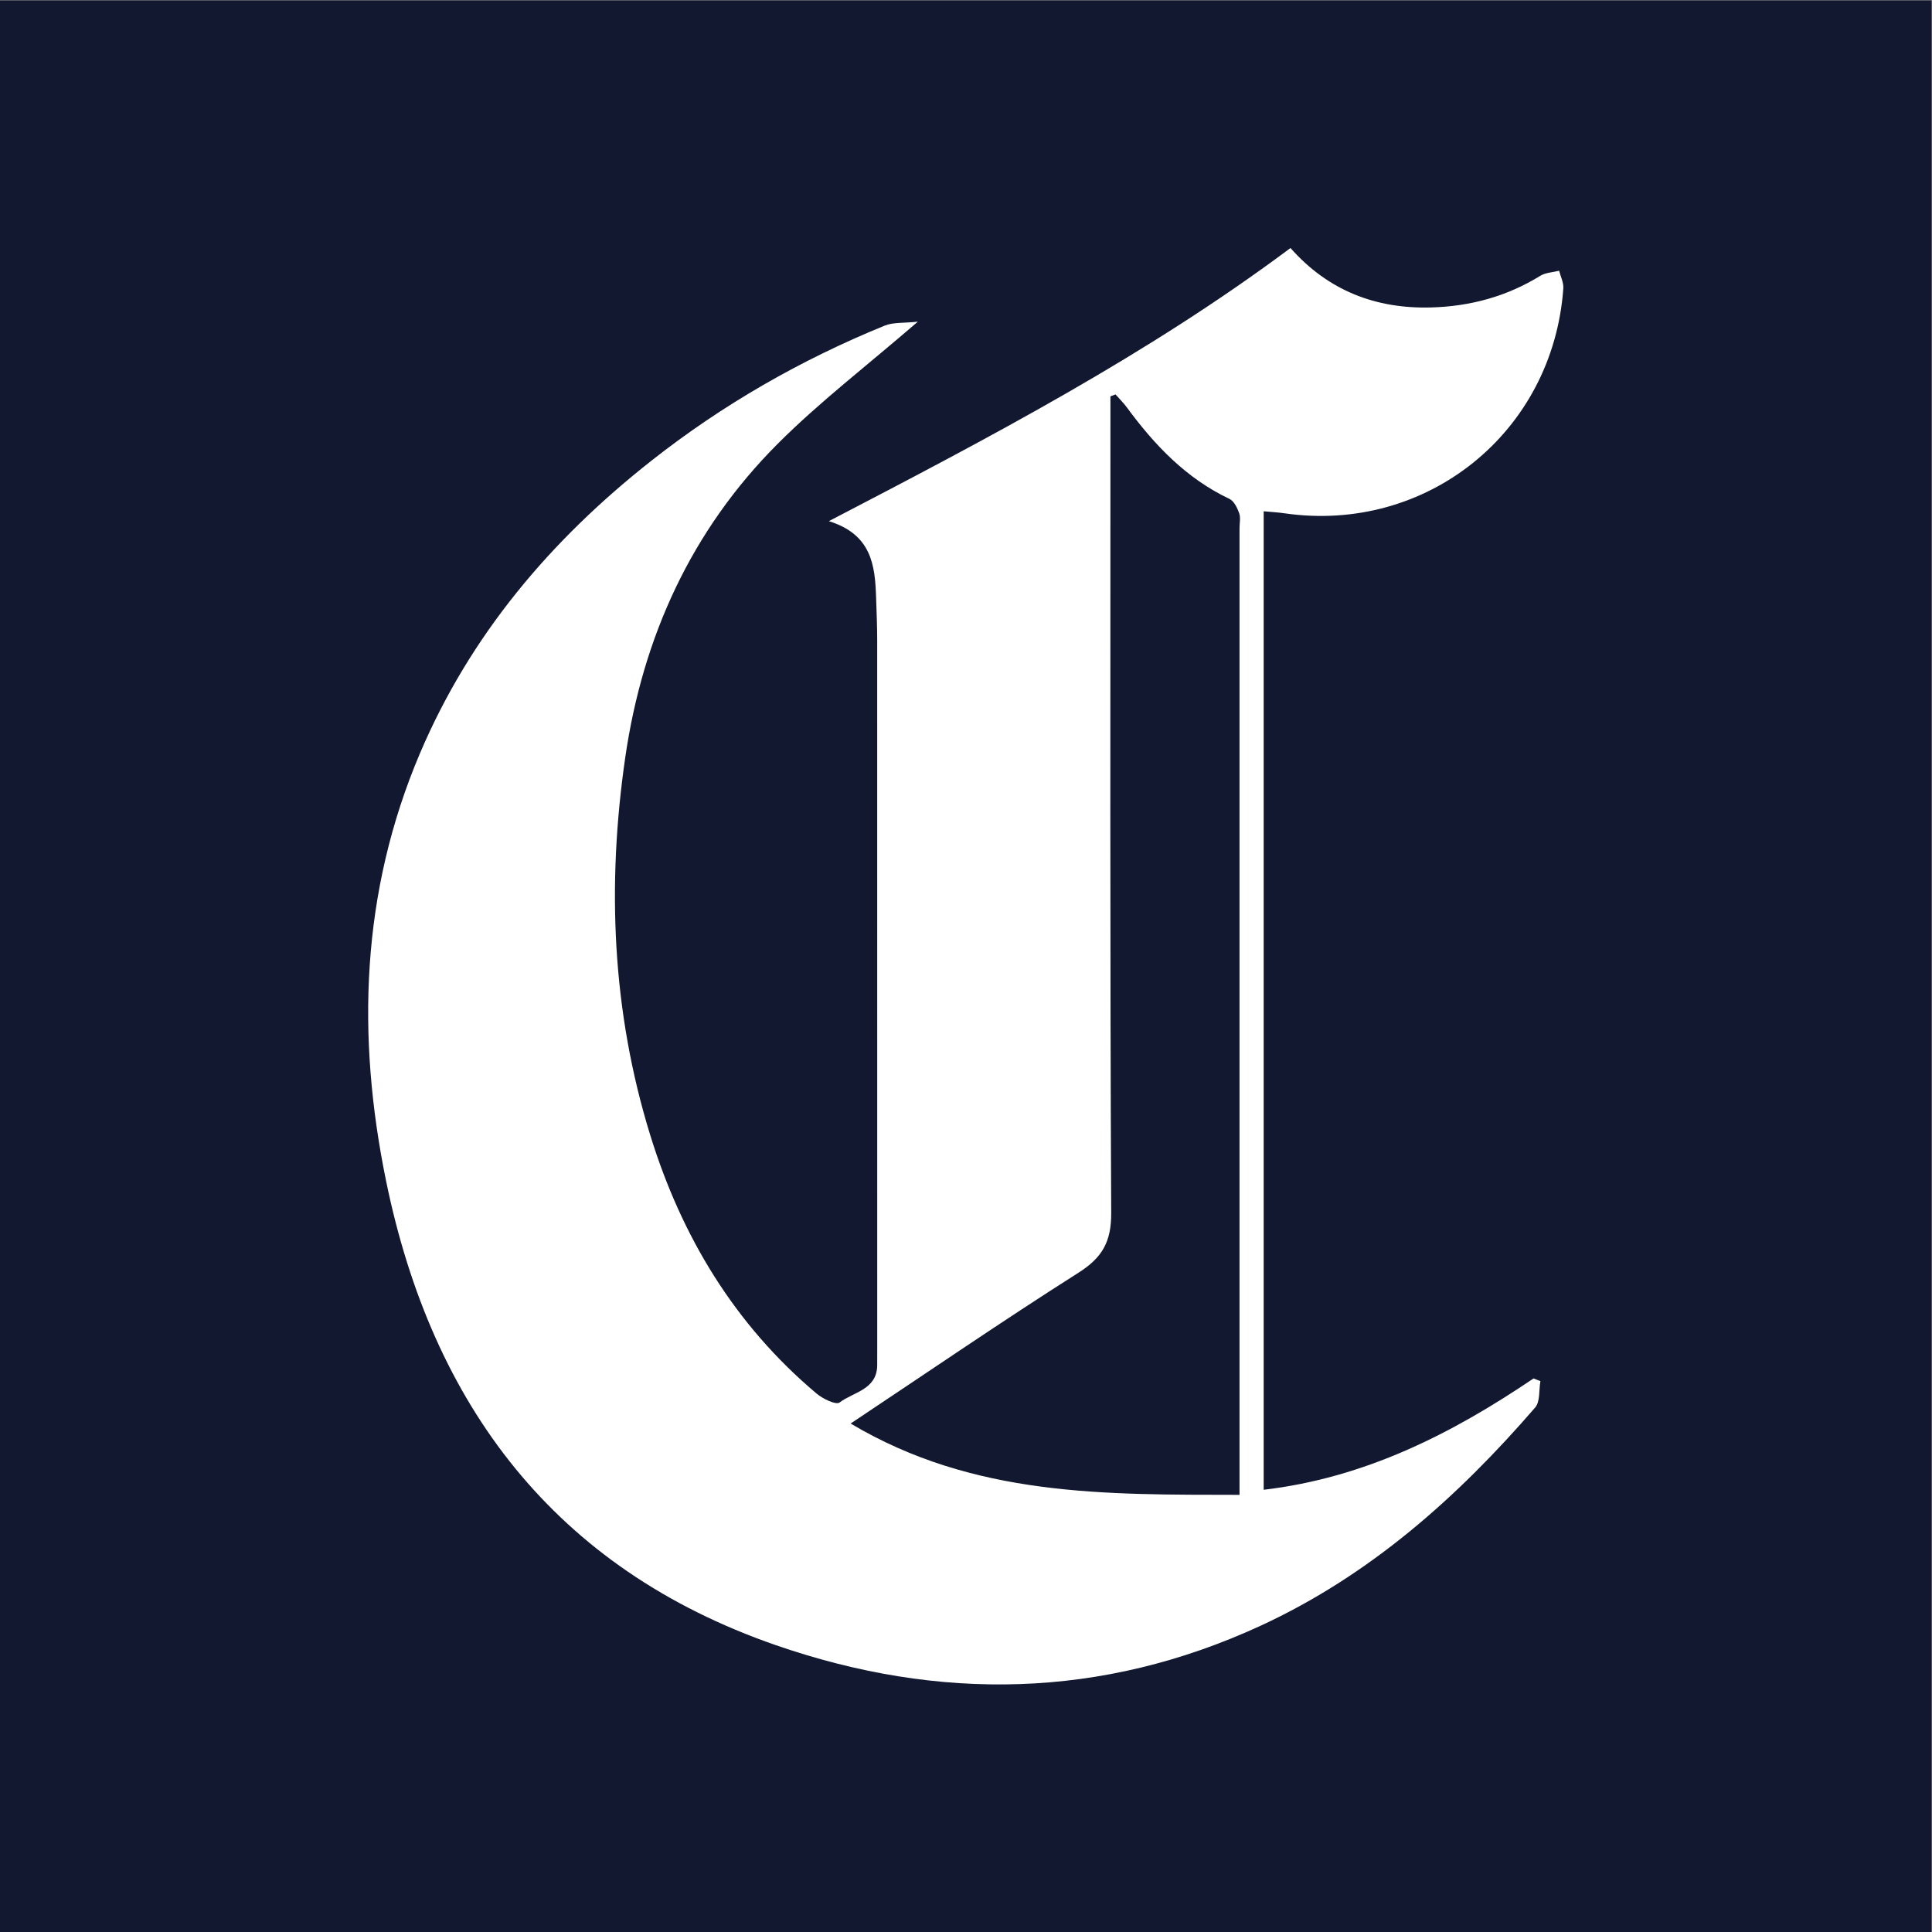
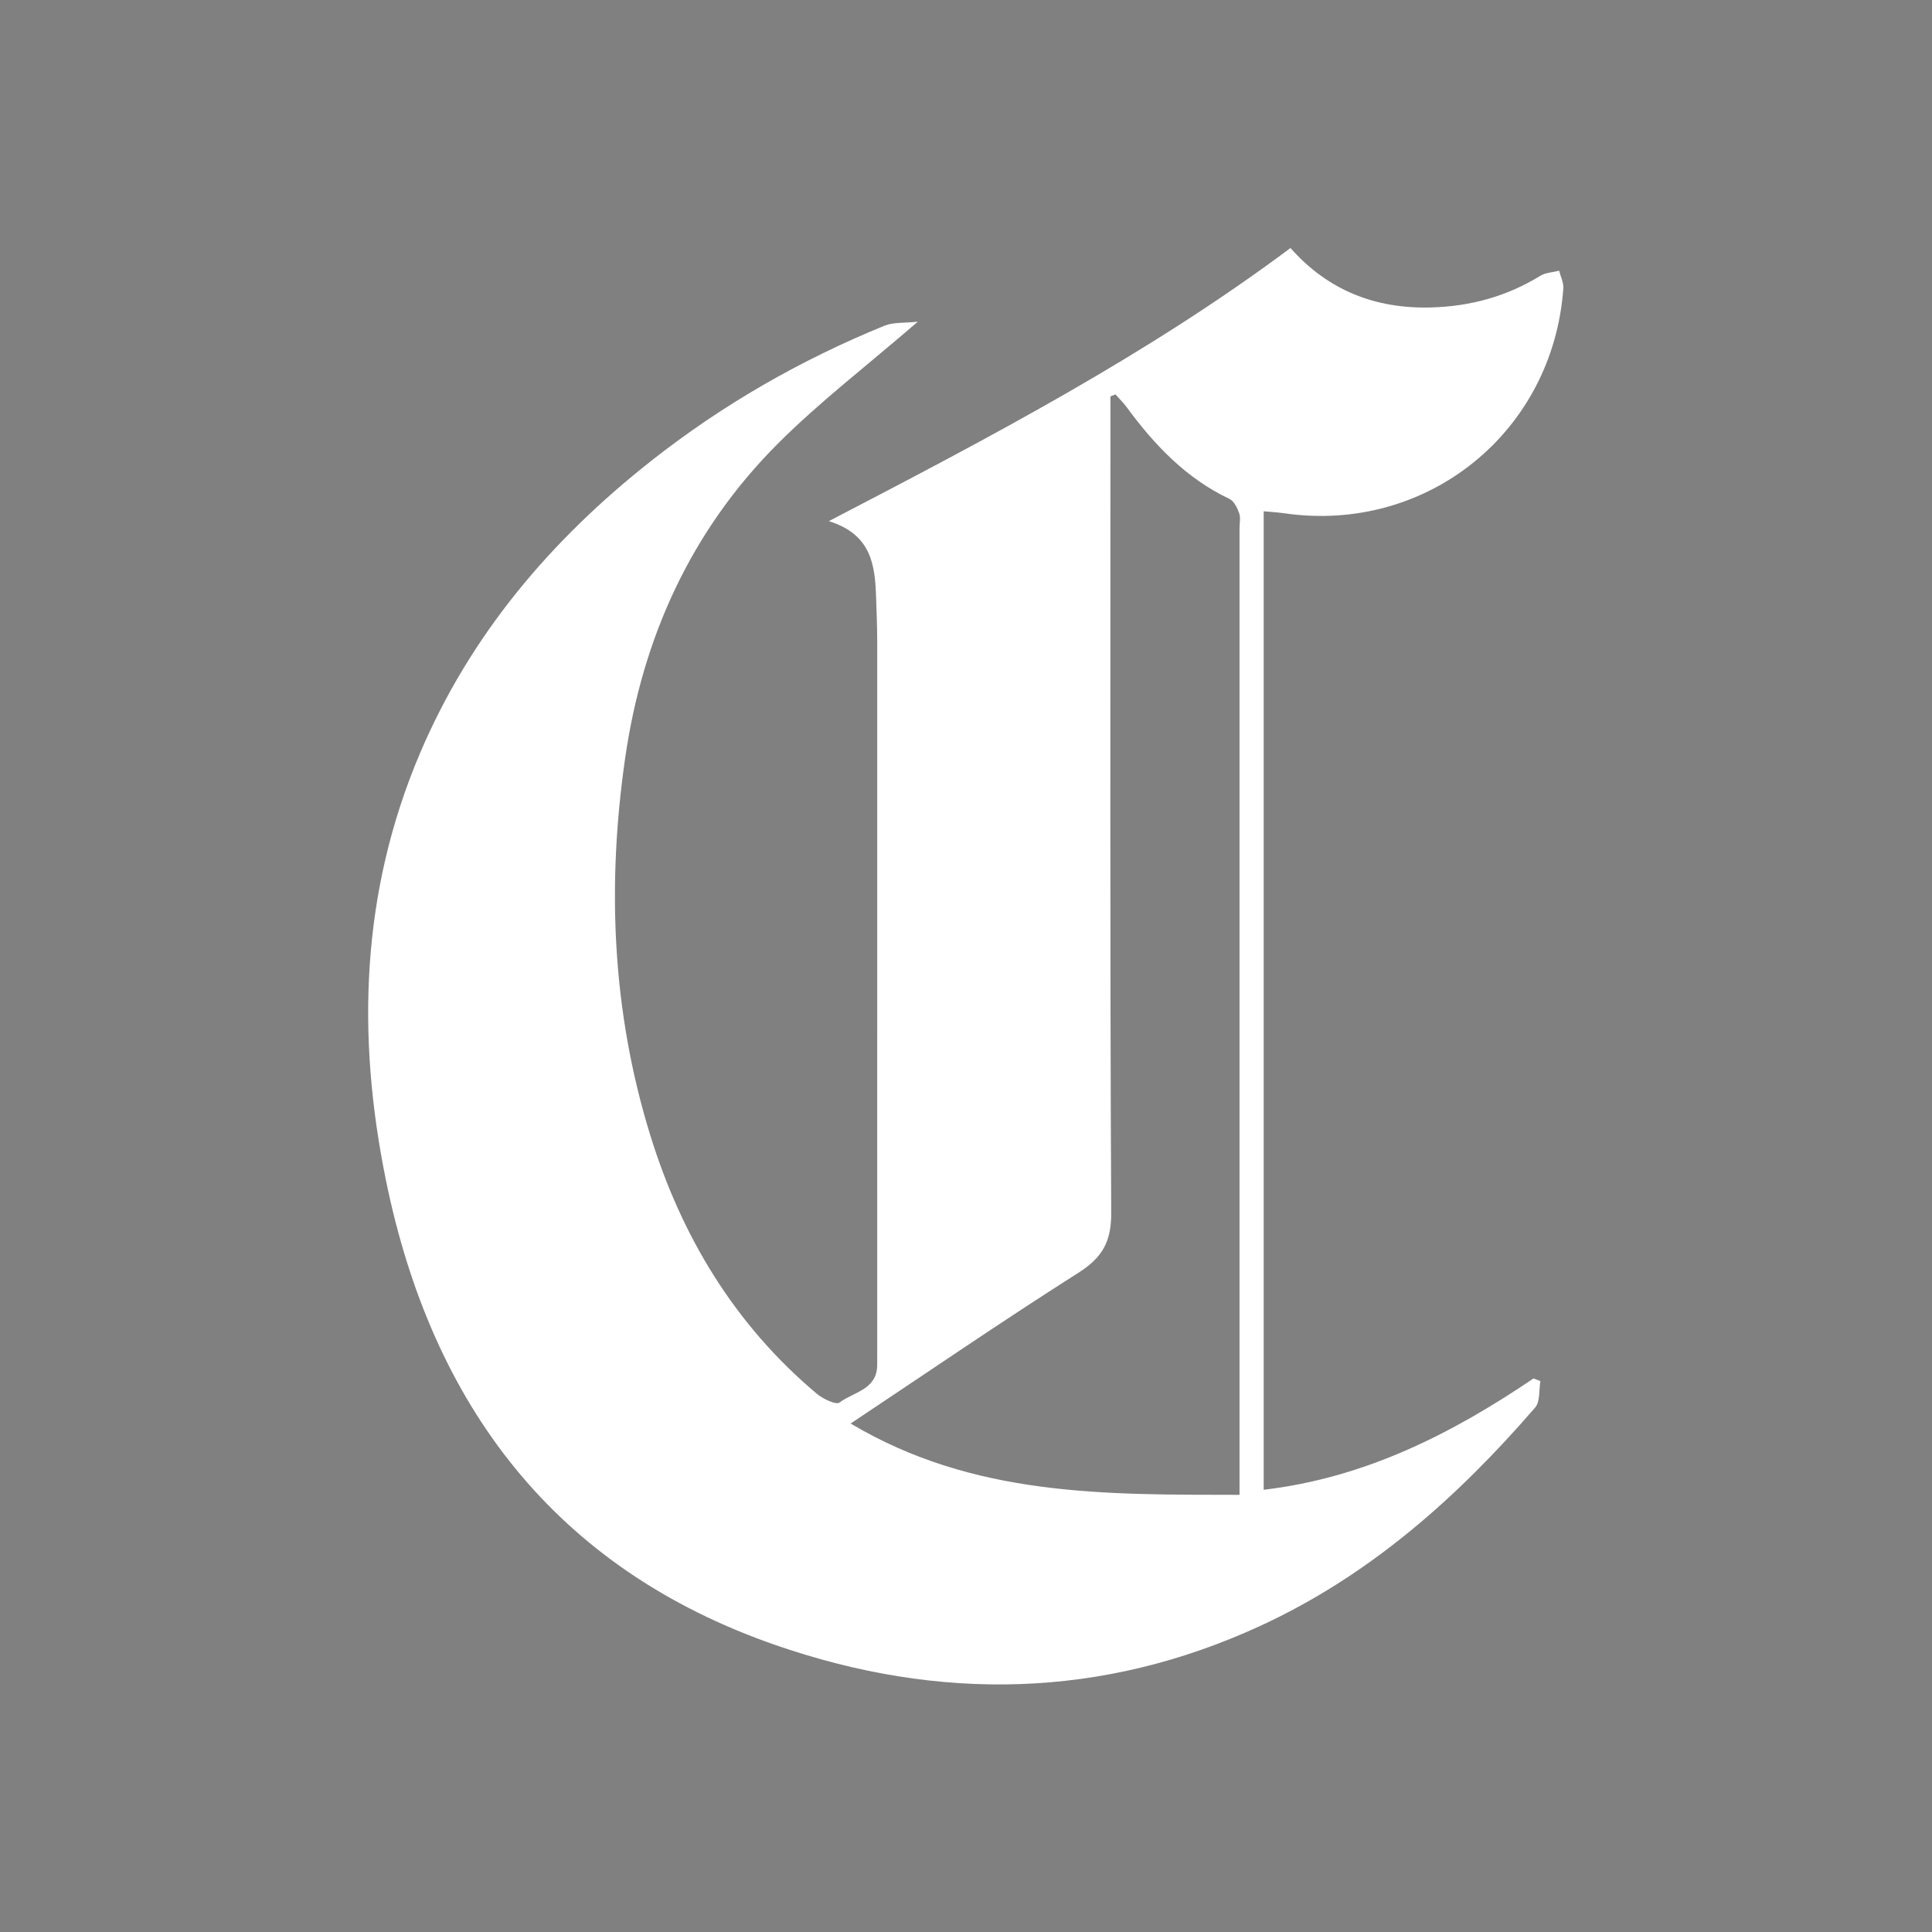
<svg xmlns="http://www.w3.org/2000/svg" viewBox="0 0 200 200" height="200" width="200" xml:space="preserve" id="svg2" version="1.1">
  <rect x="0" y="0" width="200" height="200" fill="#808080" stroke="none" />
  <defs id="defs6">
    <clipPath id="clipPath20" clipPathUnits="userSpaceOnUse">
      <path id="path18" d="M 0,150 H 150 V 0 H 0 Z" />
    </clipPath>
  </defs>
  <g transform="matrix(1.333,0,0,-1.333,0,200)" id="g10">
-     <path id="path12" style="fill:#11182f;fill-opacity:1;fill-rule:nonzero;stroke:none" d="M 0,0 H 150 V 150 H 0 Z" />
    <g id="g14">
      <g clip-path="url(#clipPath20)" id="g16">
        <g transform="translate(66.06,39.488)" id="g22">
          <path id="path24" style="fill:#ffffff;fill-opacity:1;fill-rule:nonzero;stroke:none" d="m 0,0 c 9.576,-5.704 19.798,-5.52 30.2,-5.539 0,0.931 0,1.538 0,2.146 0,24.307 0,48.615 0,72.922 0,0.393 0.097,0.821 -0.028,1.17 -0.148,0.414 -0.401,0.94 -0.756,1.108 -3.353,1.59 -5.804,4.166 -7.956,7.091 -0.267,0.363 -0.592,0.683 -0.891,1.023 -0.131,-0.052 -0.262,-0.103 -0.394,-0.154 0,-0.591 0,-1.181 0,-1.771 C 20.176,57.45 20.134,36.903 20.236,16.358 20.248,14.111 19.54,12.882 17.685,11.705 11.821,7.984 6.09,4.054 0,0 M 5.22,85.569 C 1.249,82.138 -2.417,79.332 -5.653,76.096 -12.376,69.372 -16.15,61.07 -17.505,51.715 c -1.432,-9.887 -1.029,-19.702 1.939,-29.309 2.436,-7.887 6.558,-14.727 12.93,-20.088 0.48,-0.404 1.503,-0.894 1.775,-0.687 1.08,0.82 2.895,0.992 2.924,2.877 0.006,0.393 0.002,0.787 0.002,1.18 10e-4,18.369 0.003,36.739 -0.002,55.108 0,1.122 -0.049,2.244 -0.086,3.366 -0.083,2.488 -0.348,4.883 -3.669,5.915 12.579,6.545 24.73,12.909 35.85,21.211 2.918,-3.301 6.618,-4.74 10.942,-4.615 3.025,0.087 5.857,0.853 8.455,2.456 0.413,0.255 0.974,0.27 1.467,0.395 0.114,-0.457 0.356,-0.923 0.324,-1.37 -0.799,-11.179 -10.6,-19.067 -21.662,-17.466 -0.497,0.072 -0.999,0.099 -1.607,0.156 V -5.145 C 39.93,-4.221 46.661,-0.812 53.032,3.5 53.21,3.432 53.389,3.364 53.567,3.296 53.443,2.602 53.557,1.704 53.161,1.245 47.127,-5.739 40.321,-11.788 31.846,-15.7 19.507,-21.396 6.843,-21.597 -5.82,-17.209 c -17.169,5.95 -26.693,18.648 -30.258,36.051 -2.306,11.254 -1.949,22.418 2.623,33.185 3.914,9.215 10.17,16.587 17.966,22.731 5.54,4.367 11.607,7.843 18.134,10.504 0.663,0.271 1.471,0.187 2.575,0.307" />
        </g>
      </g>
    </g>
  </g>
</svg>